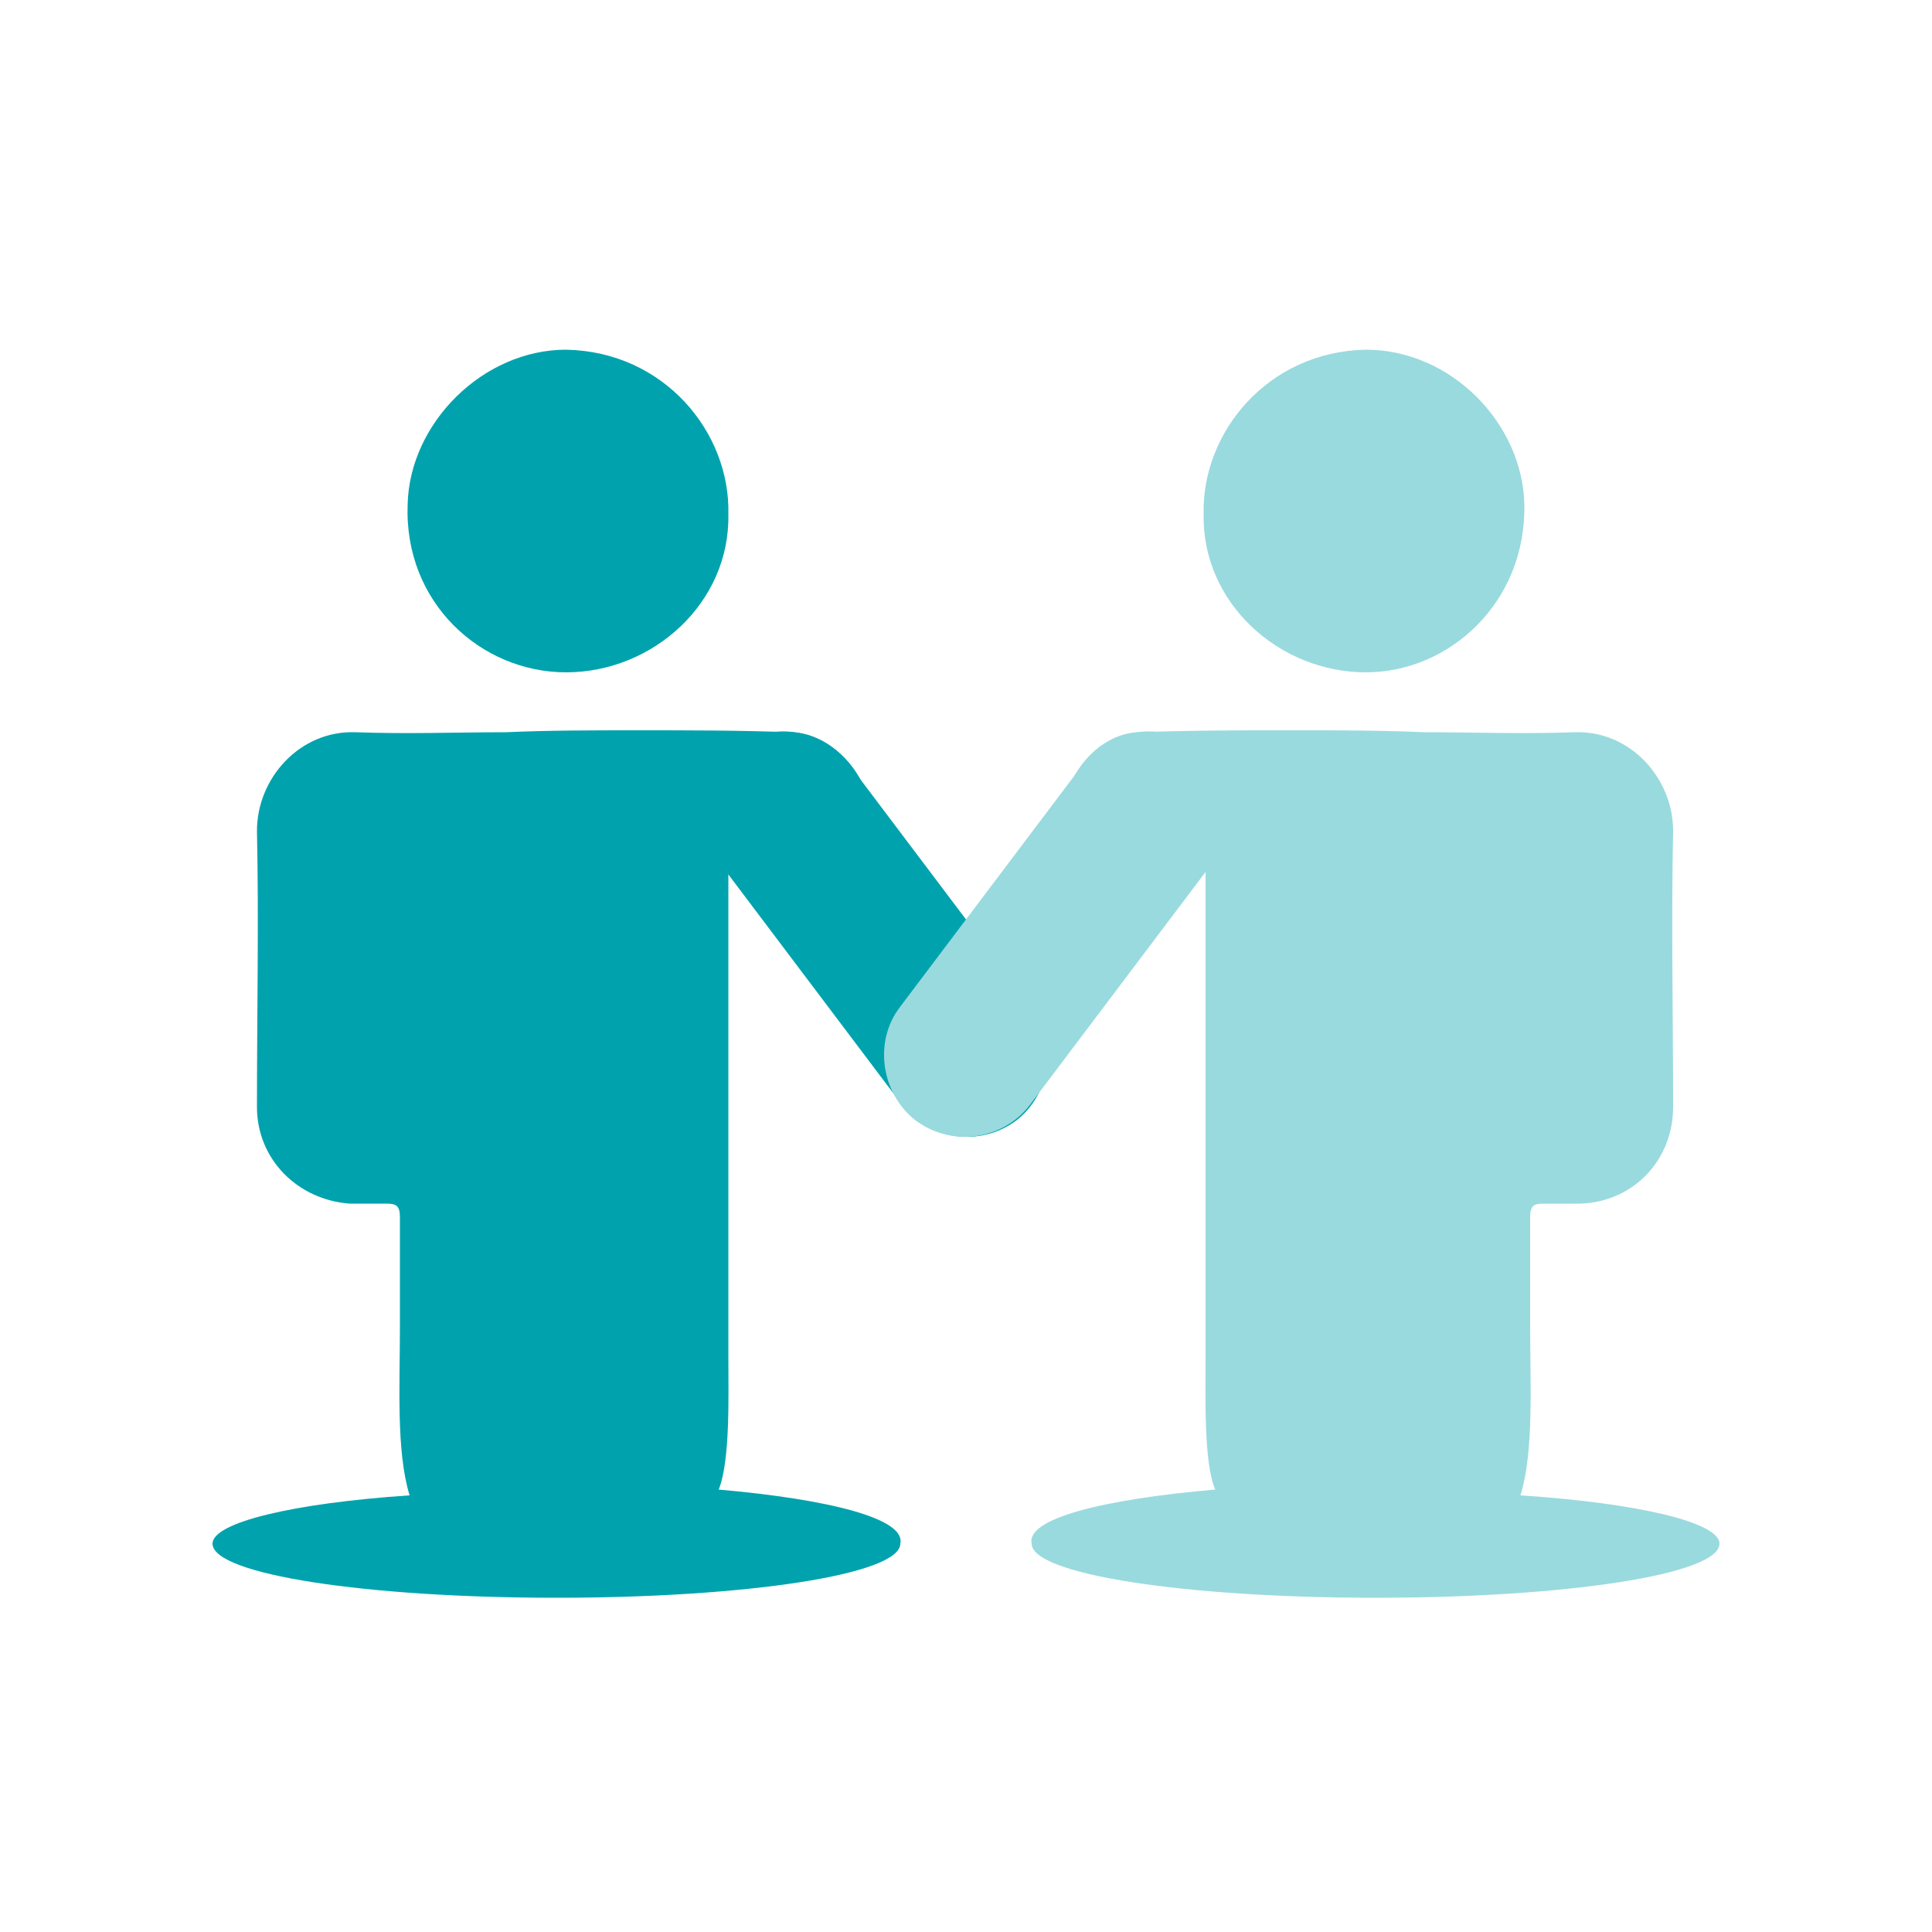
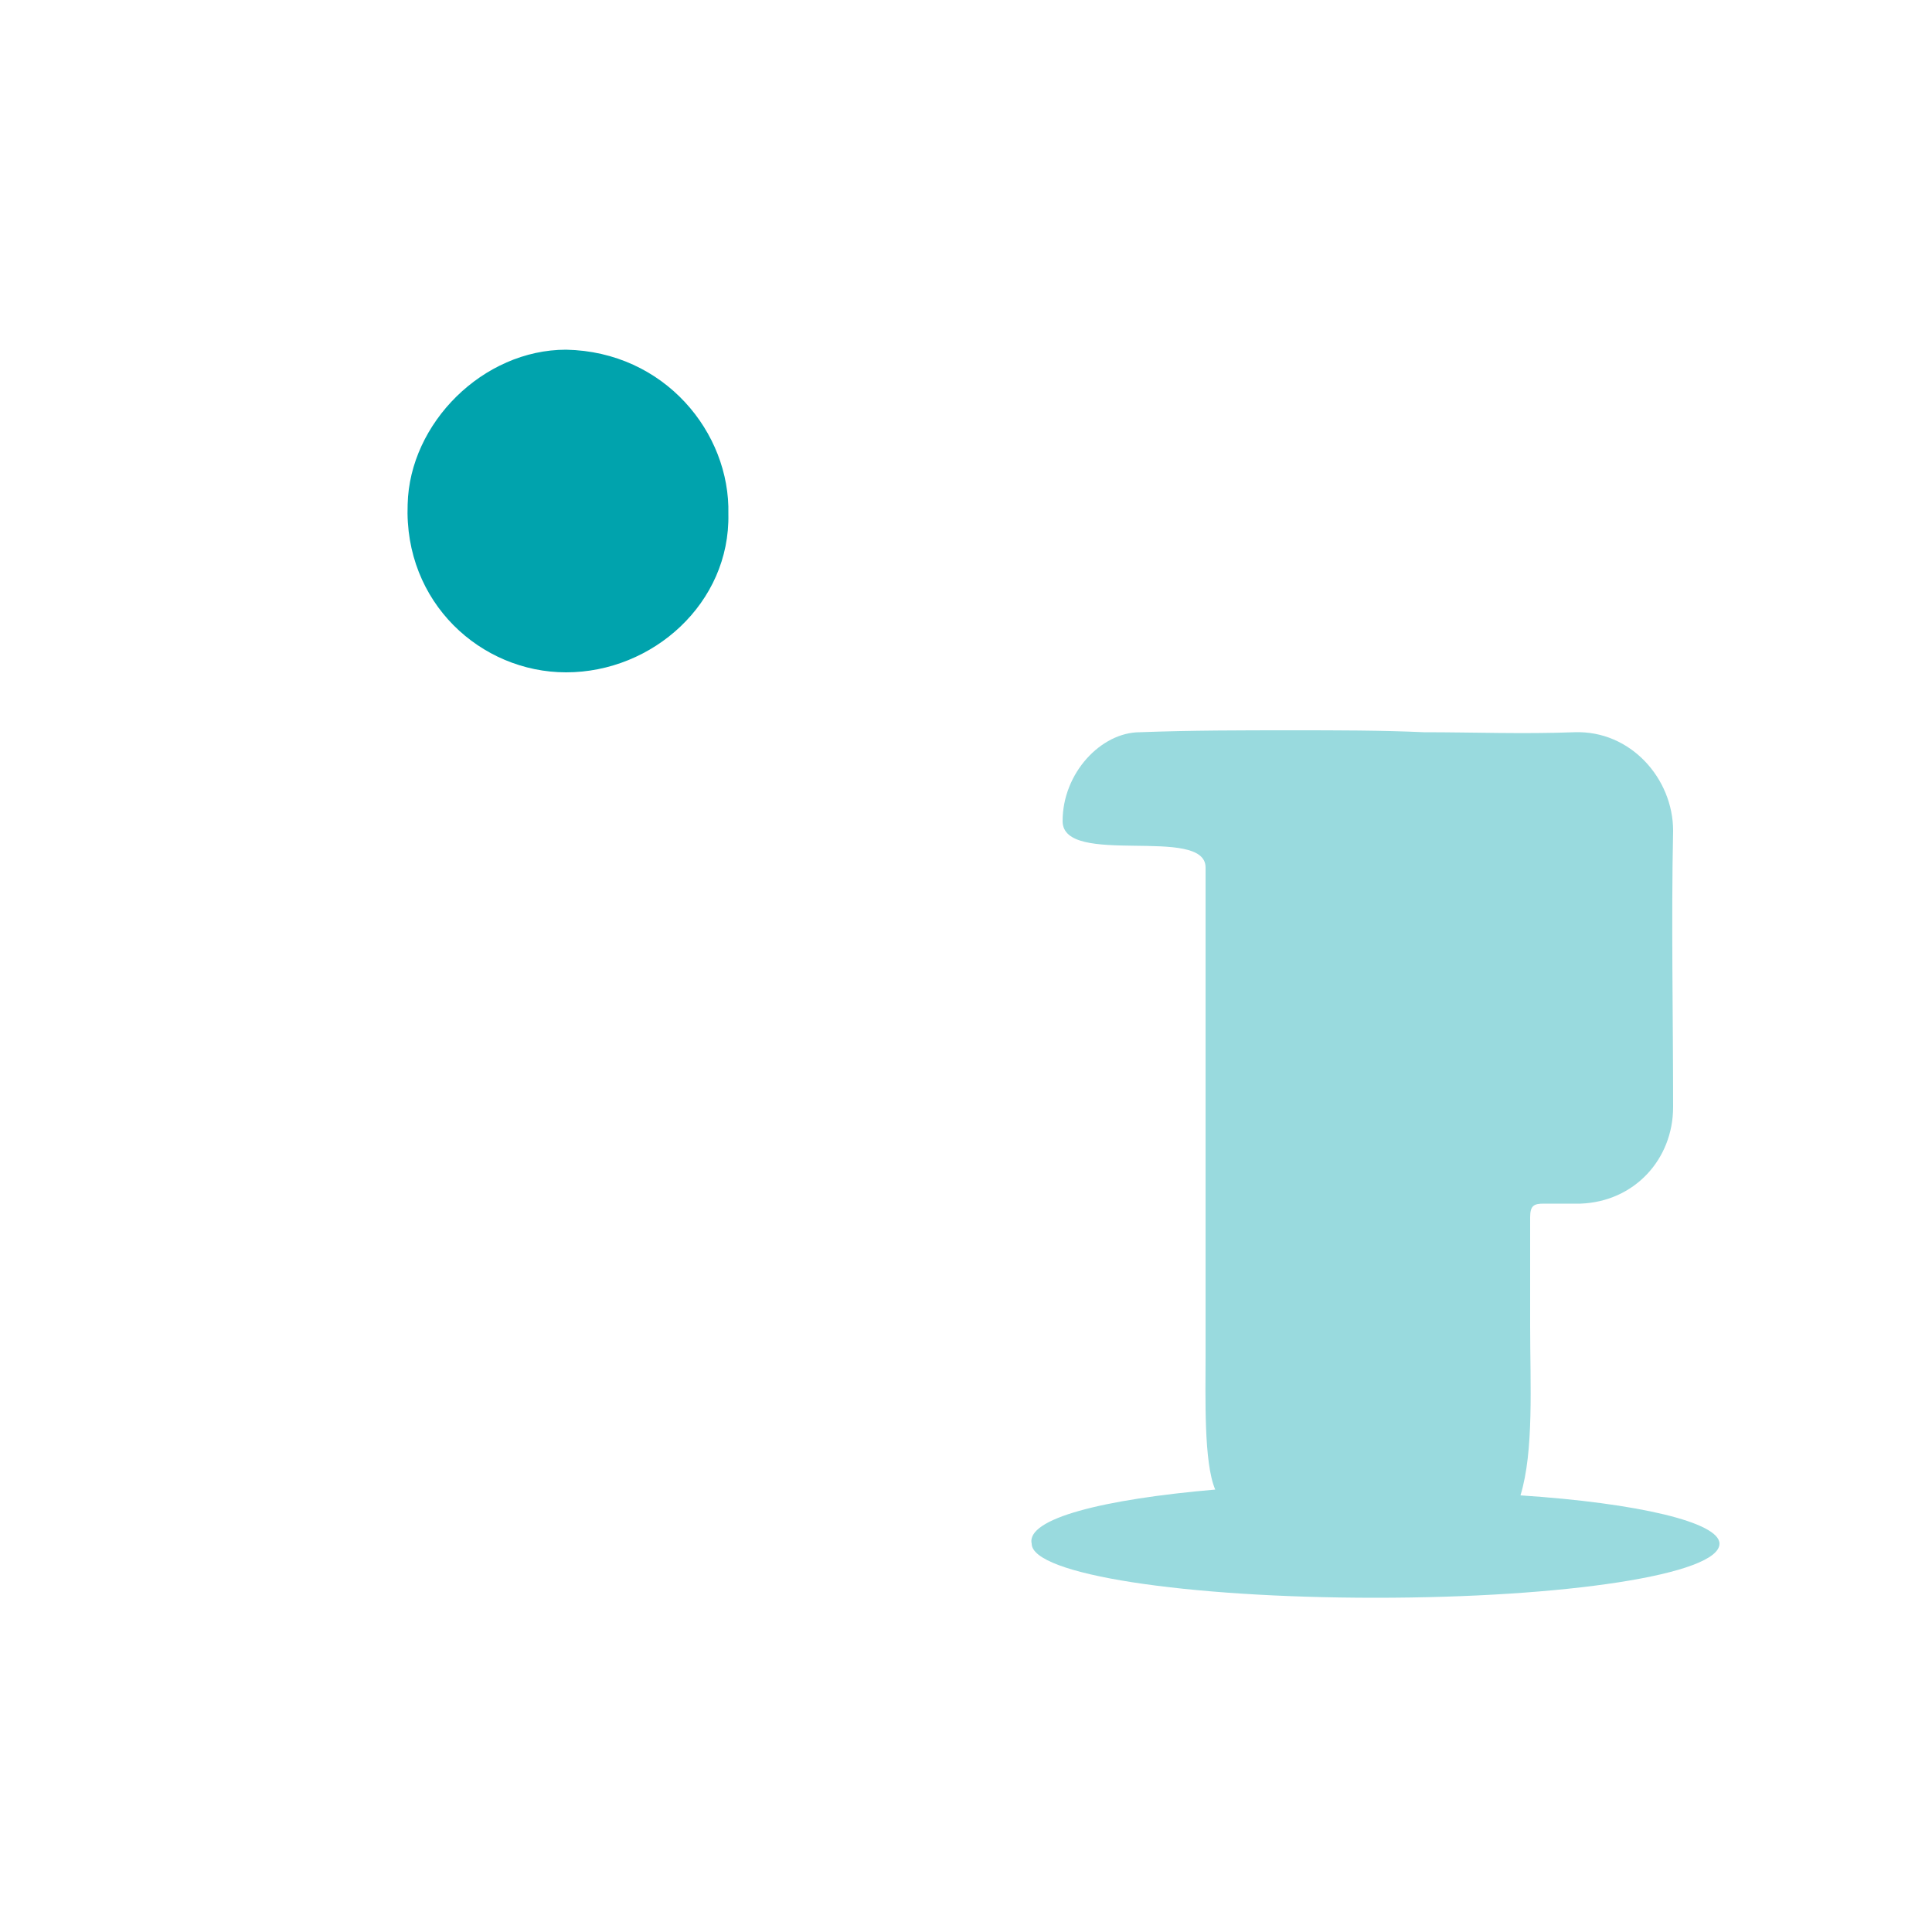
<svg xmlns="http://www.w3.org/2000/svg" version="1.1" id="Layer_1" x="0px" y="0px" viewBox="0 0 100 100" style="enable-background:new 0 0 100 100;" xml:space="preserve">
  <style type="text/css">
	.st0{fill:#00A3AD;}
	.st1{fill:#99DADE;}
</style>
  <g>
    <g>
      <path class="st0" d="M37.7,26.6c0.1,4.6-3.9,8.2-8.4,8.2c-4.4,0-8.4-3.6-8.2-8.7c0.1-4.2,3.9-8,8.2-8    C34.4,18.2,37.8,22.4,37.7,26.6z" />
-       <path class="st0" d="M37.2,77.1c0.6-1.5,0.5-4.8,0.5-6.9c0-2.4,0-4.7,0-7.1c0-0.5,0-16.4,0-18.2c0-2.2,7.4,0,7.4-2.4    c0-2.4-2.1-4.6-4.2-4.6c-2.7-0.1-5.2-0.1-7.9-0.1c-2.3,0-4.6,0-6.8,0.1c-2.5,0-5.1,0.1-7.8,0c-2.9-0.1-5.1,2.4-5.1,5.1    c0.1,4.7,0,9.4,0,14.3c0,2.7,2.1,4.8,4.8,5c0.6,0,1.3,0,1.9,0c0.5,0,0.7,0.1,0.7,0.7c0,1.8,0,3.8,0,5.6c0,3.1-0.2,6.5,0.5,8.8    C15.2,77.8,11,78.8,11,79.9c0,1.6,8,2.8,17.8,2.8s17.8-1.2,17.8-2.8C46.9,78.6,42.9,77.6,37.2,77.1z" />
    </g>
-     <path class="st0" d="M52.6,58c-1.9,1.4-4.5,1-5.9-0.8l-9.5-12.6c-1.4-1.9-1-4.5,0.8-5.9c1.9-1.4,4.5-1,5.9,0.8l9.5,12.6   C54.8,53.9,54.4,56.6,52.6,58z" />
  </g>
  <g>
    <g>
-       <path class="st1" d="M70.7,18.1c4.4,0,8.1,3.8,8.2,8c0.1,5.1-3.9,8.7-8.2,8.7c-4.5,0-8.5-3.6-8.4-8.2    C62.2,22.4,65.6,18.2,70.7,18.1z" />
      <path class="st1" d="M53.4,79.9c0,1.6,8,2.8,17.8,2.8S89,81.5,89,79.9c0-1.1-4.2-2.1-10.3-2.5c0.7-2.3,0.5-5.7,0.5-8.8    c0-1.8,0-3.8,0-5.6c0-0.6,0.2-0.7,0.7-0.7c0.6,0,1.3,0,1.9,0c2.8-0.1,4.8-2.3,4.8-5c0-4.8-0.1-9.6,0-14.3c0-2.7-2.2-5.2-5.1-5.1    c-2.7,0.1-5.2,0-7.8,0c-2.2-0.1-4.5-0.1-6.8-0.1c-2.7,0-5.2,0-7.9,0.1C57,37.9,55,40,55,42.5c0,2.4,7.4,0.2,7.4,2.4    c0,1.7,0,17.7,0,18.2c0,2.4,0,4.7,0,7.1c0,2.1-0.1,5.5,0.5,6.9C57.1,77.6,53.1,78.6,53.4,79.9z" />
    </g>
-     <path class="st1" d="M47.4,58c1.9,1.4,4.5,1,5.9-0.8l9.5-12.6c1.4-1.9,1-4.5-0.8-5.9c-1.9-1.4-4.5-1-5.9,0.8l-9.5,12.6   C45.2,53.9,45.6,56.6,47.4,58z" />
  </g>
</svg>